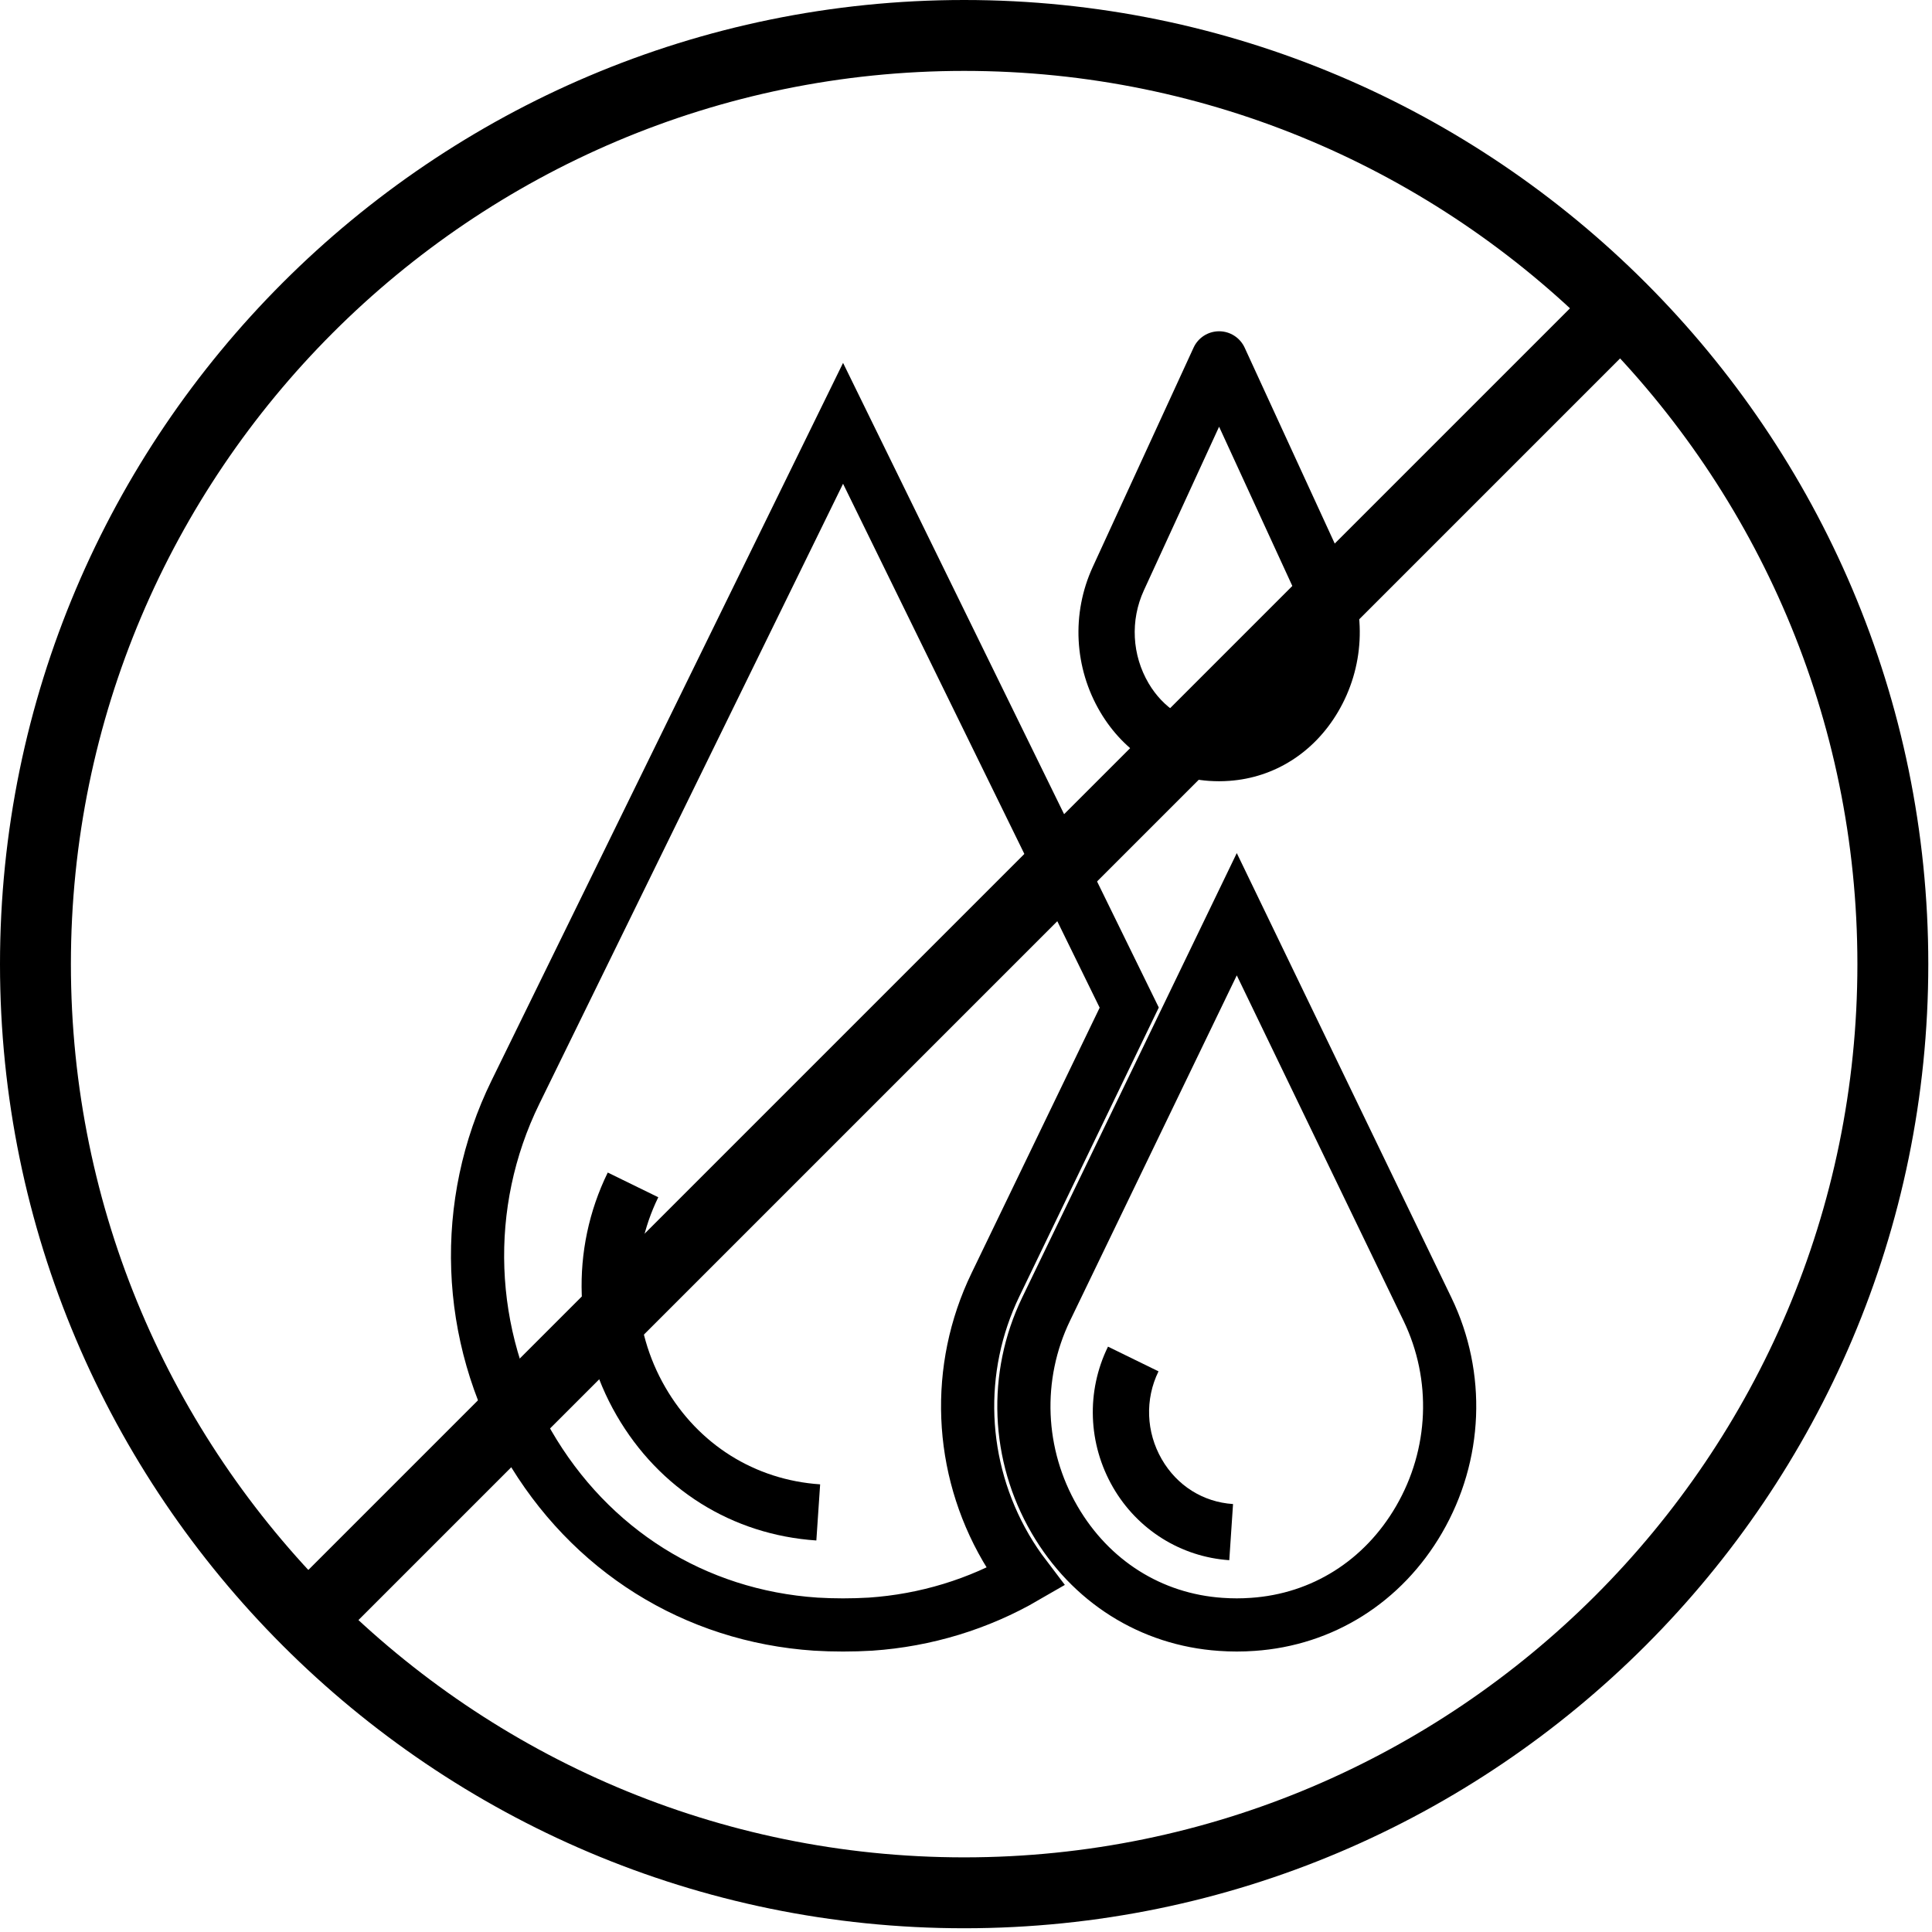
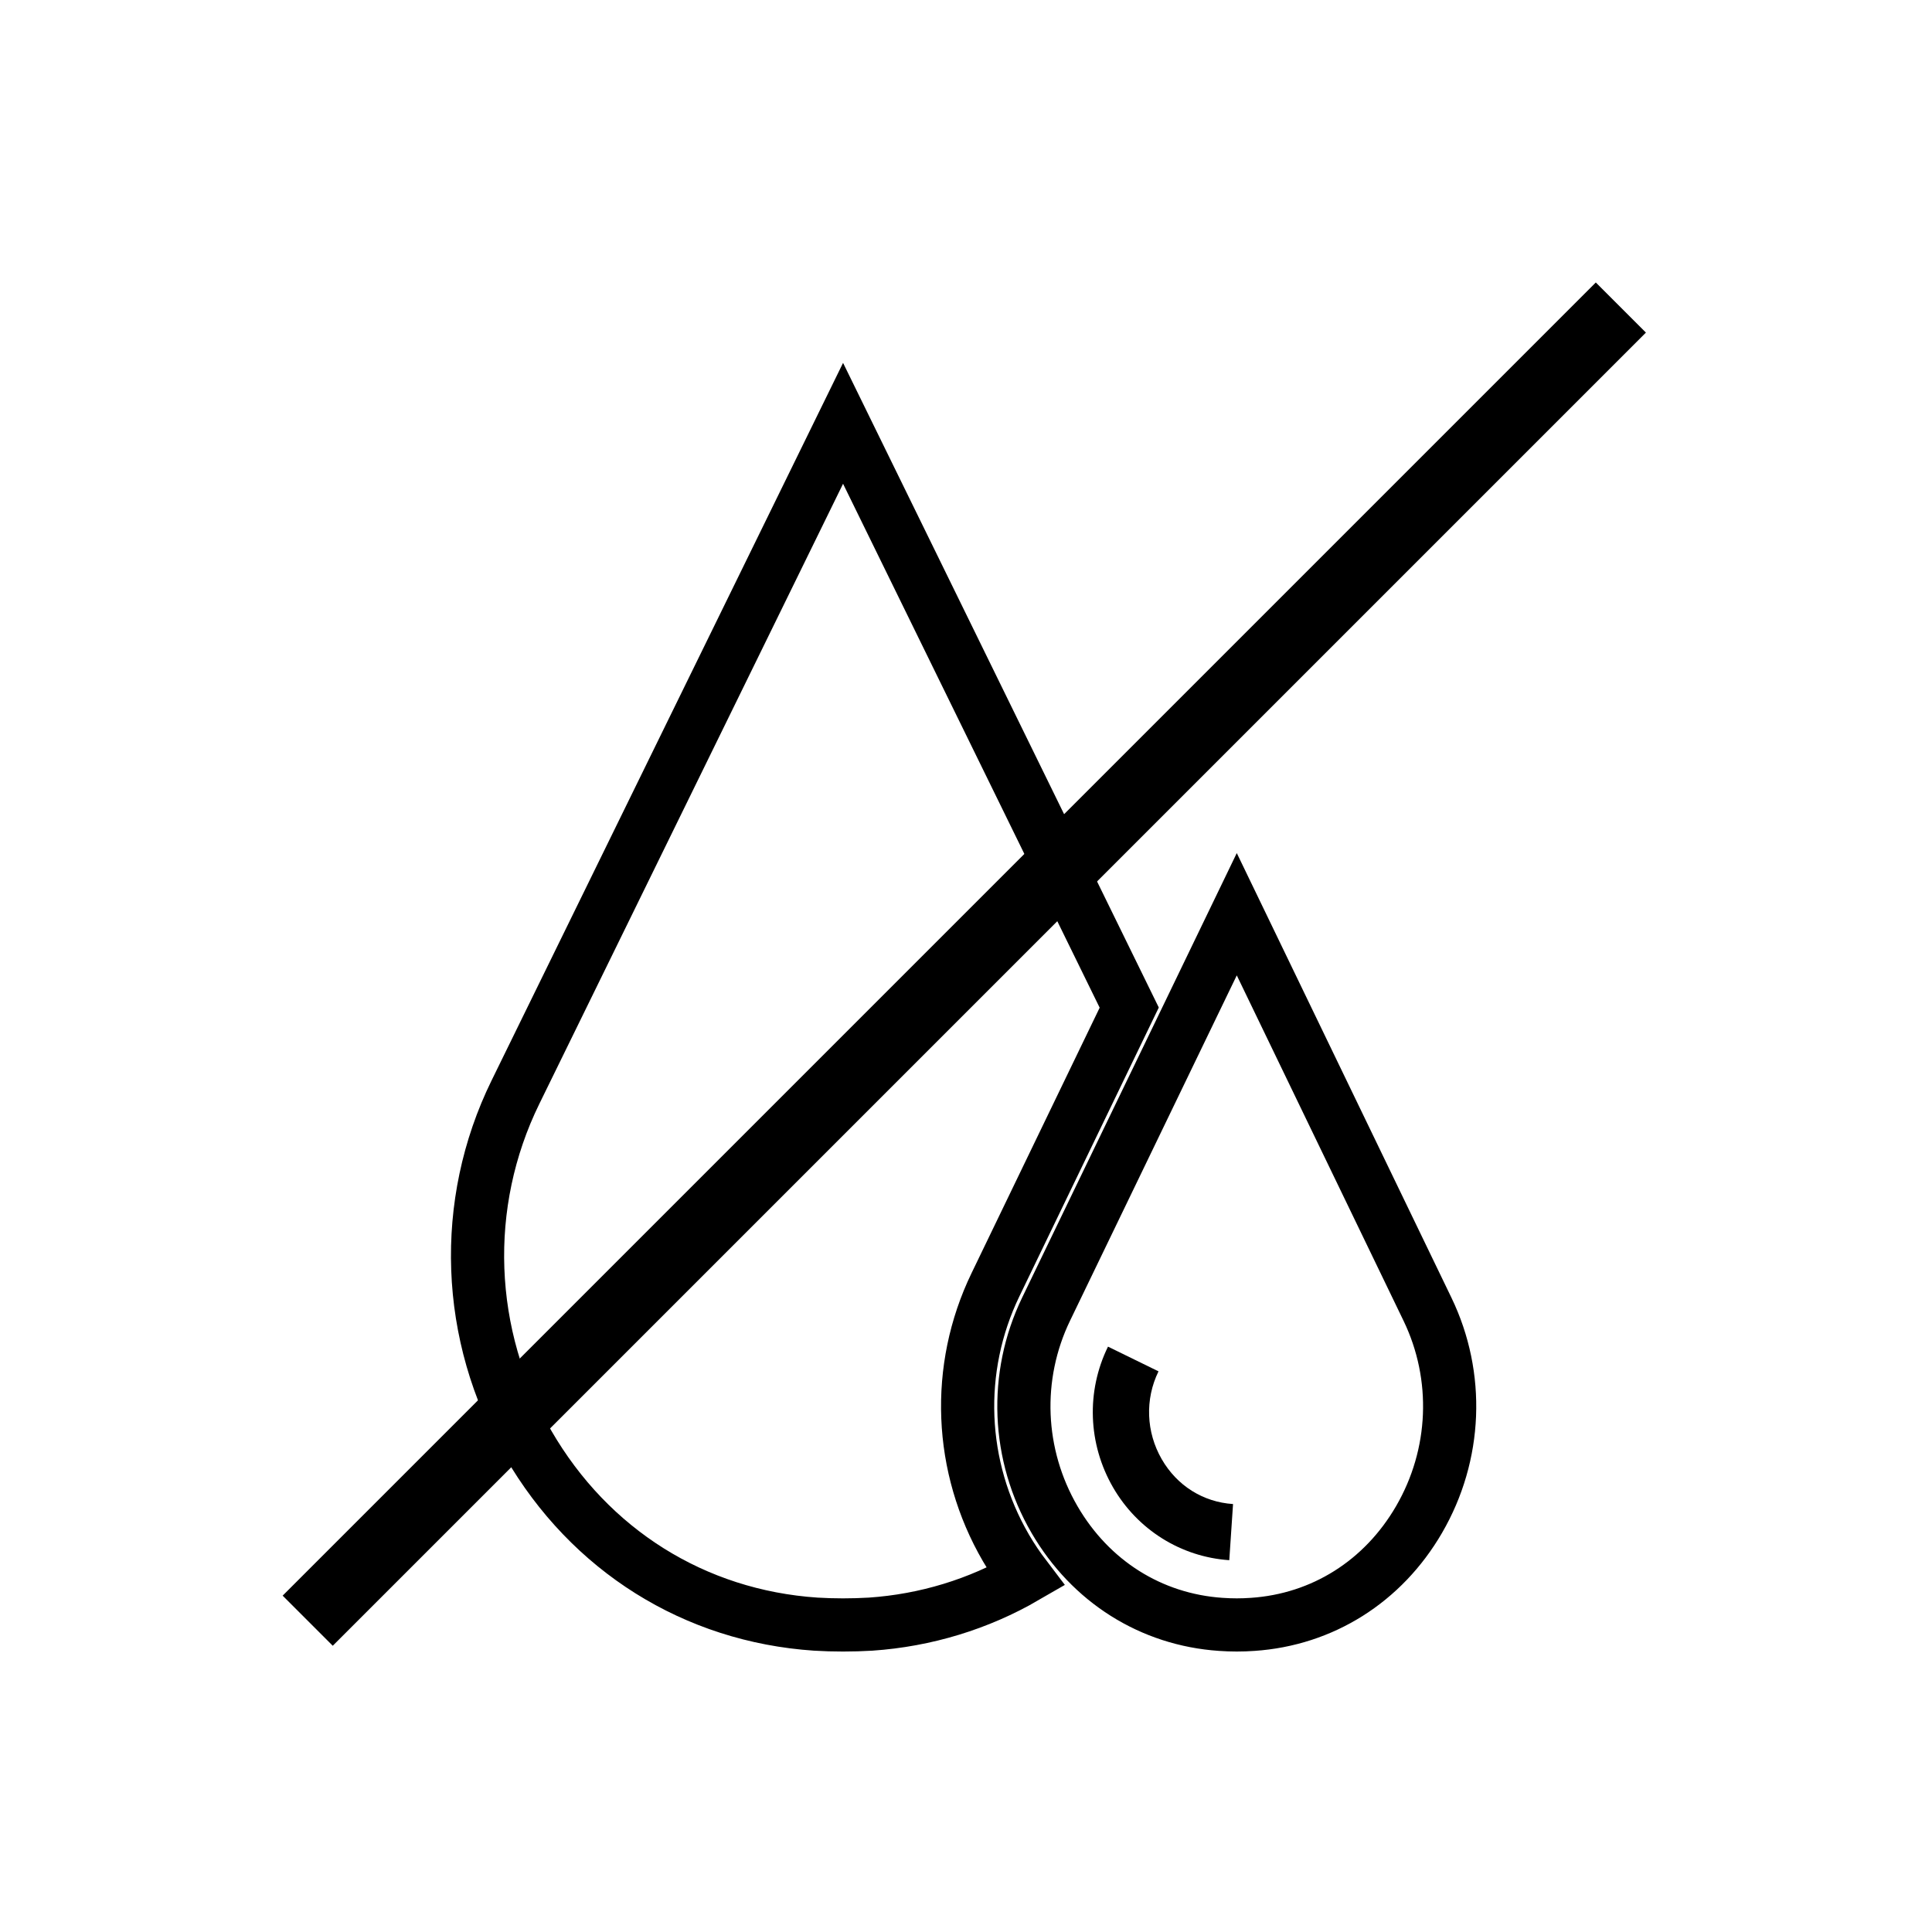
<svg xmlns="http://www.w3.org/2000/svg" width="100%" height="100%" viewBox="0 0 109 109" version="1.1" xml:space="preserve" style="fill-rule:evenodd;clip-rule:evenodd;stroke-miterlimit:10;">
  <g transform="matrix(1,0,0,1,-710.511,-328.99)">
    <g transform="matrix(-0.707,-0.707,-0.707,0.707,817.301,381.384)">
      <rect x="33.635" y="-13.932" width="3.999" height="104.79" />
    </g>
    <g transform="matrix(1,0,0,1,764.907,433.779)">
-       <path d="M0,-100.789C-27.788,-100.789 -50.396,-78.183 -50.396,-50.394C-50.396,-22.606 -27.788,0 0,0C27.788,0 50.395,-22.606 50.395,-50.394C50.395,-78.183 27.788,-100.789 0,-100.789M0,4C-29.994,4 -54.396,-20.401 -54.396,-50.394C-54.396,-80.388 -29.994,-104.789 0,-104.789C29.993,-104.789 54.395,-80.388 54.395,-50.394C54.395,-20.401 29.993,4 0,4" style="fill-rule:nonzero;" />
-     </g>
+       </g>
    <g transform="matrix(1,0,0,1,748.042,403.793)">
-       <path d="M0,3.458C-1.912,0.151 -2.058,-3.854 -0.392,-7.256L-3.243,-8.65C-5.373,-4.297 -5.188,0.824 -2.747,5.046C-0.338,9.215 3.773,11.788 8.526,12.108L8.74,8.941C5.058,8.693 1.872,6.695 0,3.458" style="fill-rule:nonzero;" />
-     </g>
+       </g>
    <g transform="matrix(1,0,0,1,776.056,410.659)">
      <path d="M0,0.66C-0.885,-0.871 -0.955,-2.726 -0.184,-4.3L-3.034,-5.694C-4.271,-3.169 -4.164,-0.2 -2.748,2.248C-1.368,4.636 1.083,6.17 3.809,6.354L4.021,3.187C2.328,3.074 0.862,2.152 0,0.66" style="fill-rule:nonzero;" />
    </g>
    <g transform="matrix(1,0,0,1,790.568,358.83)">
      <path d="M0,55.895C-2.028,59.384 -5.446,61.538 -9.38,61.804C-9.975,61.847 -10.582,61.847 -11.184,61.804C-15.114,61.538 -18.533,59.384 -20.561,55.895C-22.686,52.243 -22.863,47.805 -21.04,44.024L-10.28,21.739L0.479,44.024C2.303,47.805 2.125,52.243 0,55.895ZM-30.939,61.791C-31.955,61.852 -33.042,61.852 -34.036,61.791C-40.871,61.332 -46.782,57.624 -50.255,51.62C-53.794,45.5 -54.064,38.085 -50.979,31.784L-32.493,-5.957L-16.348,27.007L-23.896,42.645C-26.181,47.375 -25.959,52.926 -23.305,57.489C-22.969,58.068 -22.598,58.614 -22.203,59.133C-24.838,60.661 -27.825,61.579 -30.939,61.791Z" style="fill:none;fill-rule:nonzero;stroke:black;stroke-width:3px;" />
    </g>
    <g transform="matrix(1,0,0,1,775.045,358.446)">
-       <path d="M0,3.854L4.245,-5.382L8.492,3.854C9.268,5.541 9.165,7.501 8.219,9.102C7.403,10.478 6.086,11.329 4.605,11.434C4.369,11.45 4.122,11.45 3.886,11.434C2.404,11.329 1.088,10.48 0.274,9.104C-0.673,7.503 -0.774,5.541 0,3.854M3.665,14.6C3.858,14.612 4.051,14.62 4.245,14.62C4.44,14.62 4.636,14.612 4.828,14.598C7.364,14.418 9.596,13.005 10.948,10.718C12.427,8.222 12.586,5.161 11.375,2.528L5.687,-9.842C5.428,-10.405 4.865,-10.766 4.245,-10.766C3.626,-10.766 3.063,-10.405 2.805,-9.842L-2.882,2.528C-4.094,5.161 -3.934,8.224 -2.457,10.72C-1.104,13.005 1.126,14.418 3.665,14.6" style="fill-rule:nonzero;" />
-     </g>
+       </g>
  </g>
</svg>